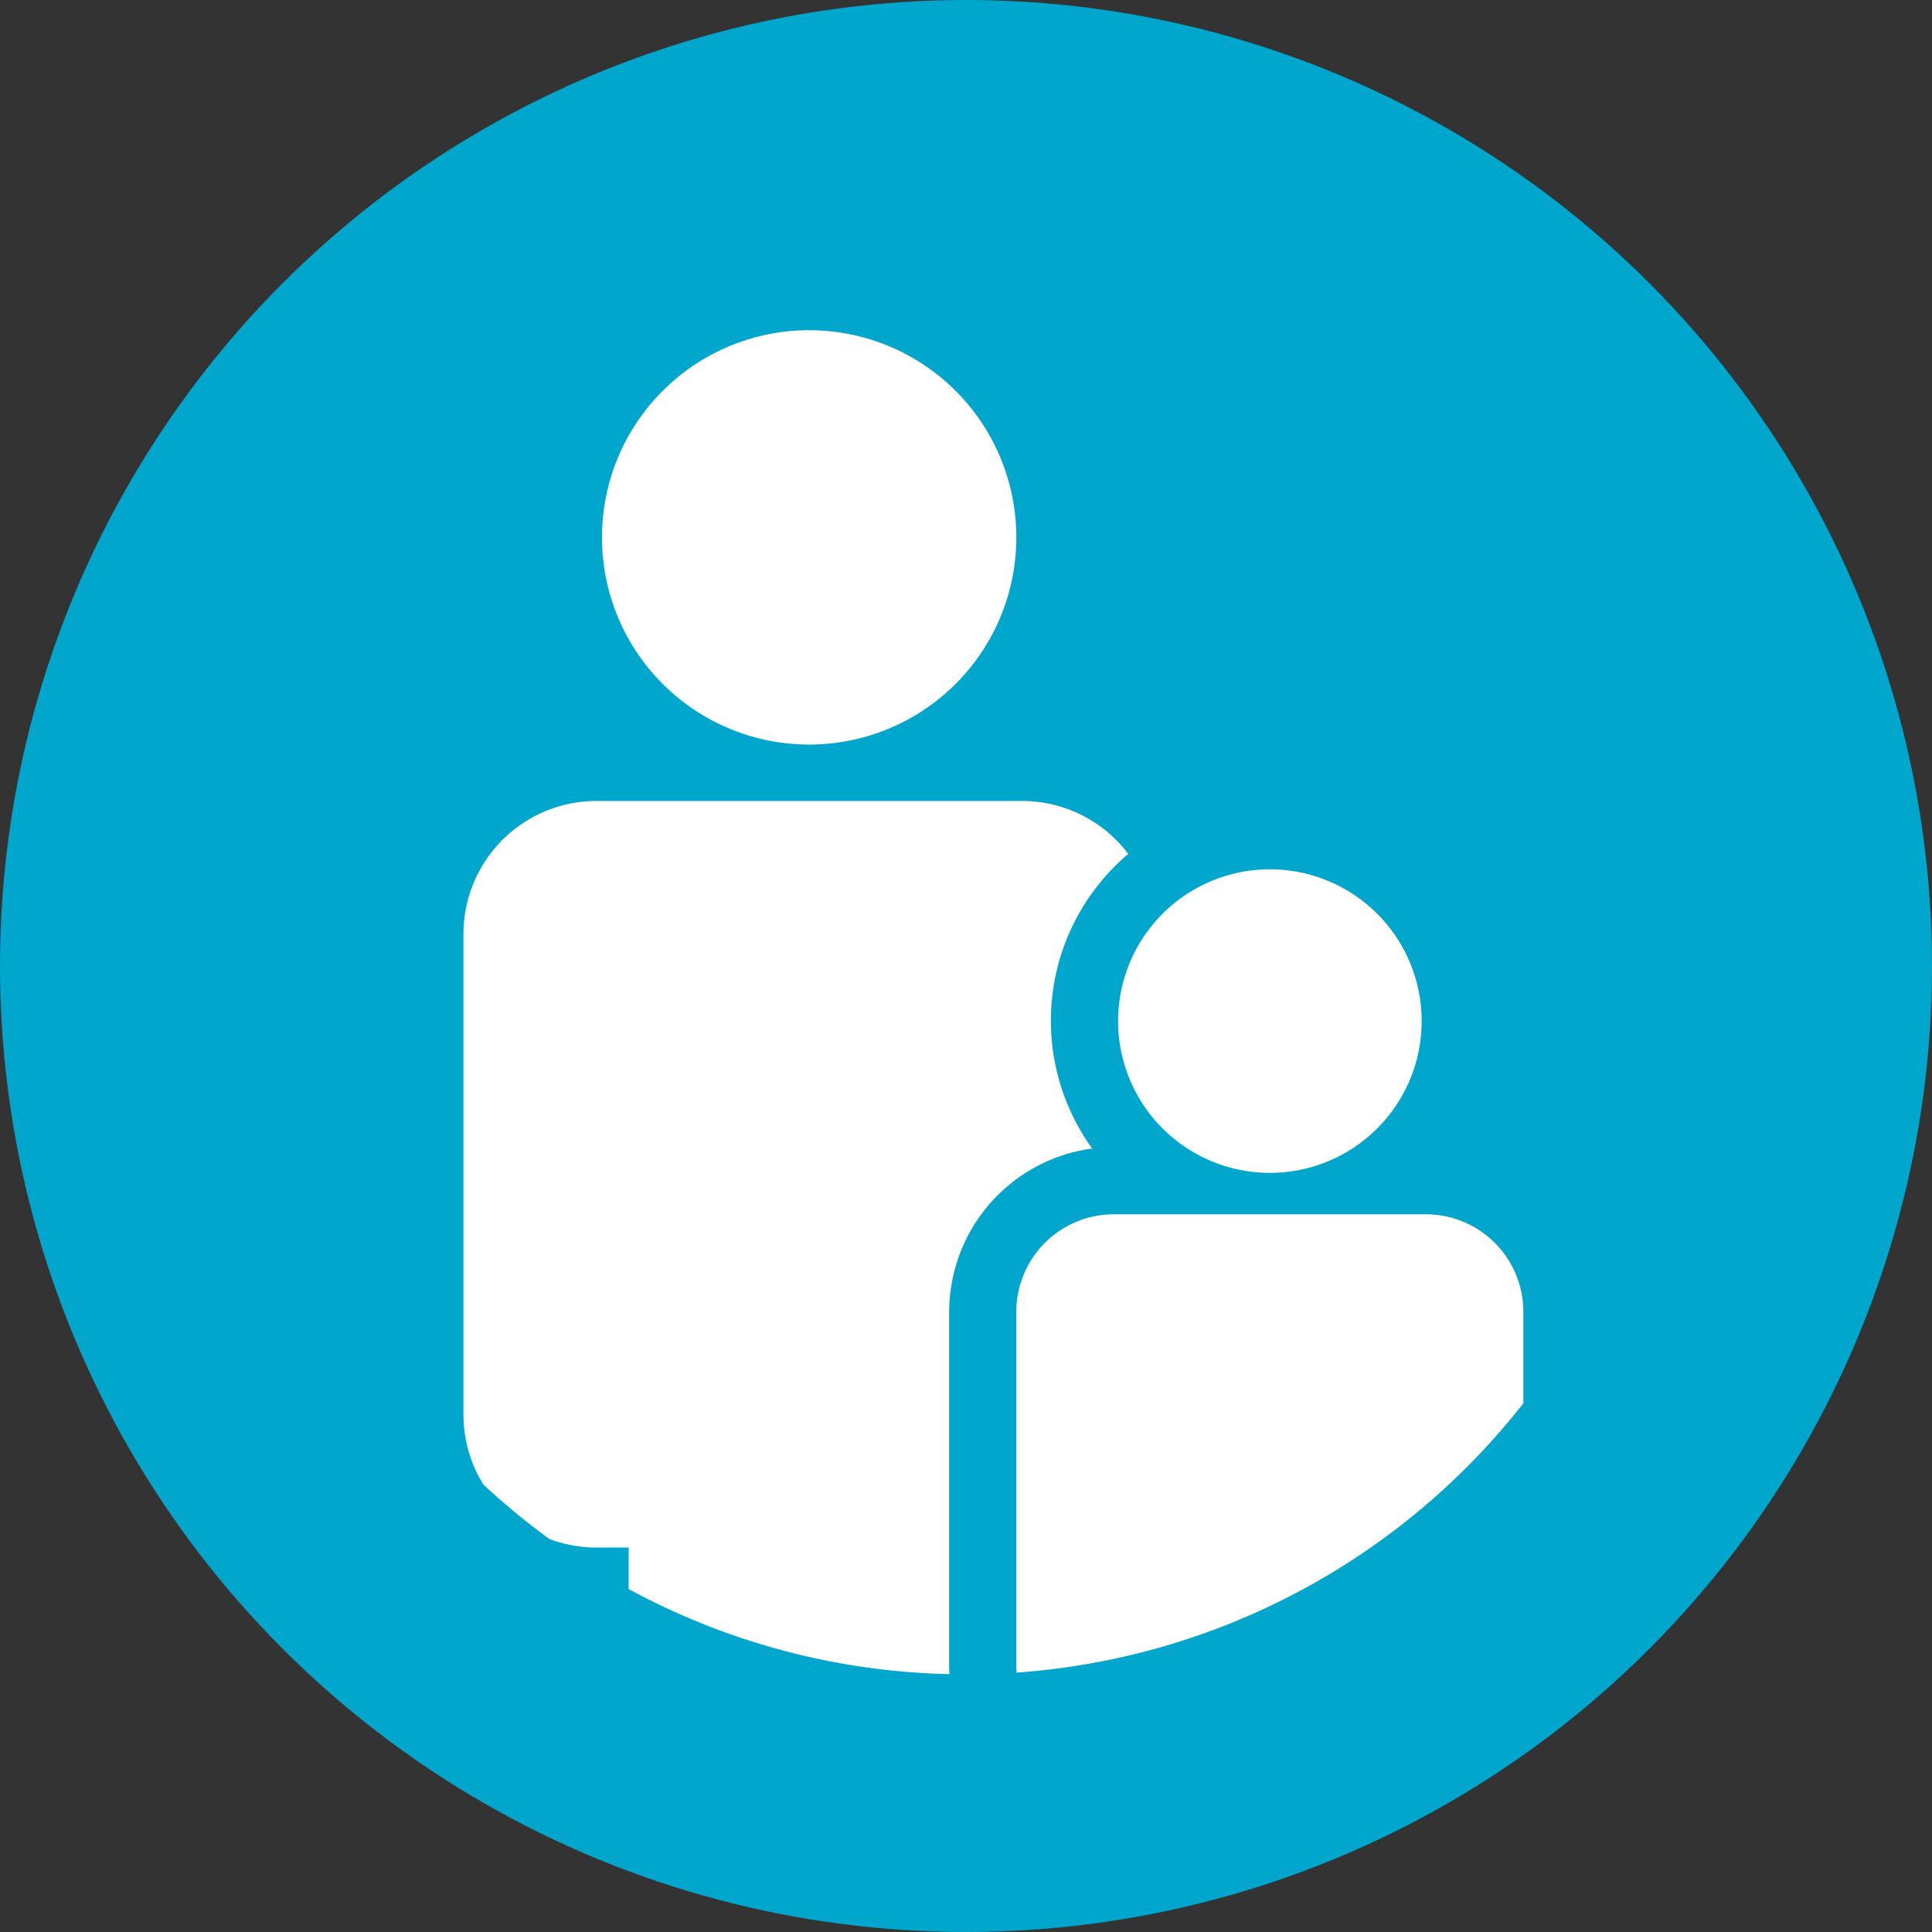
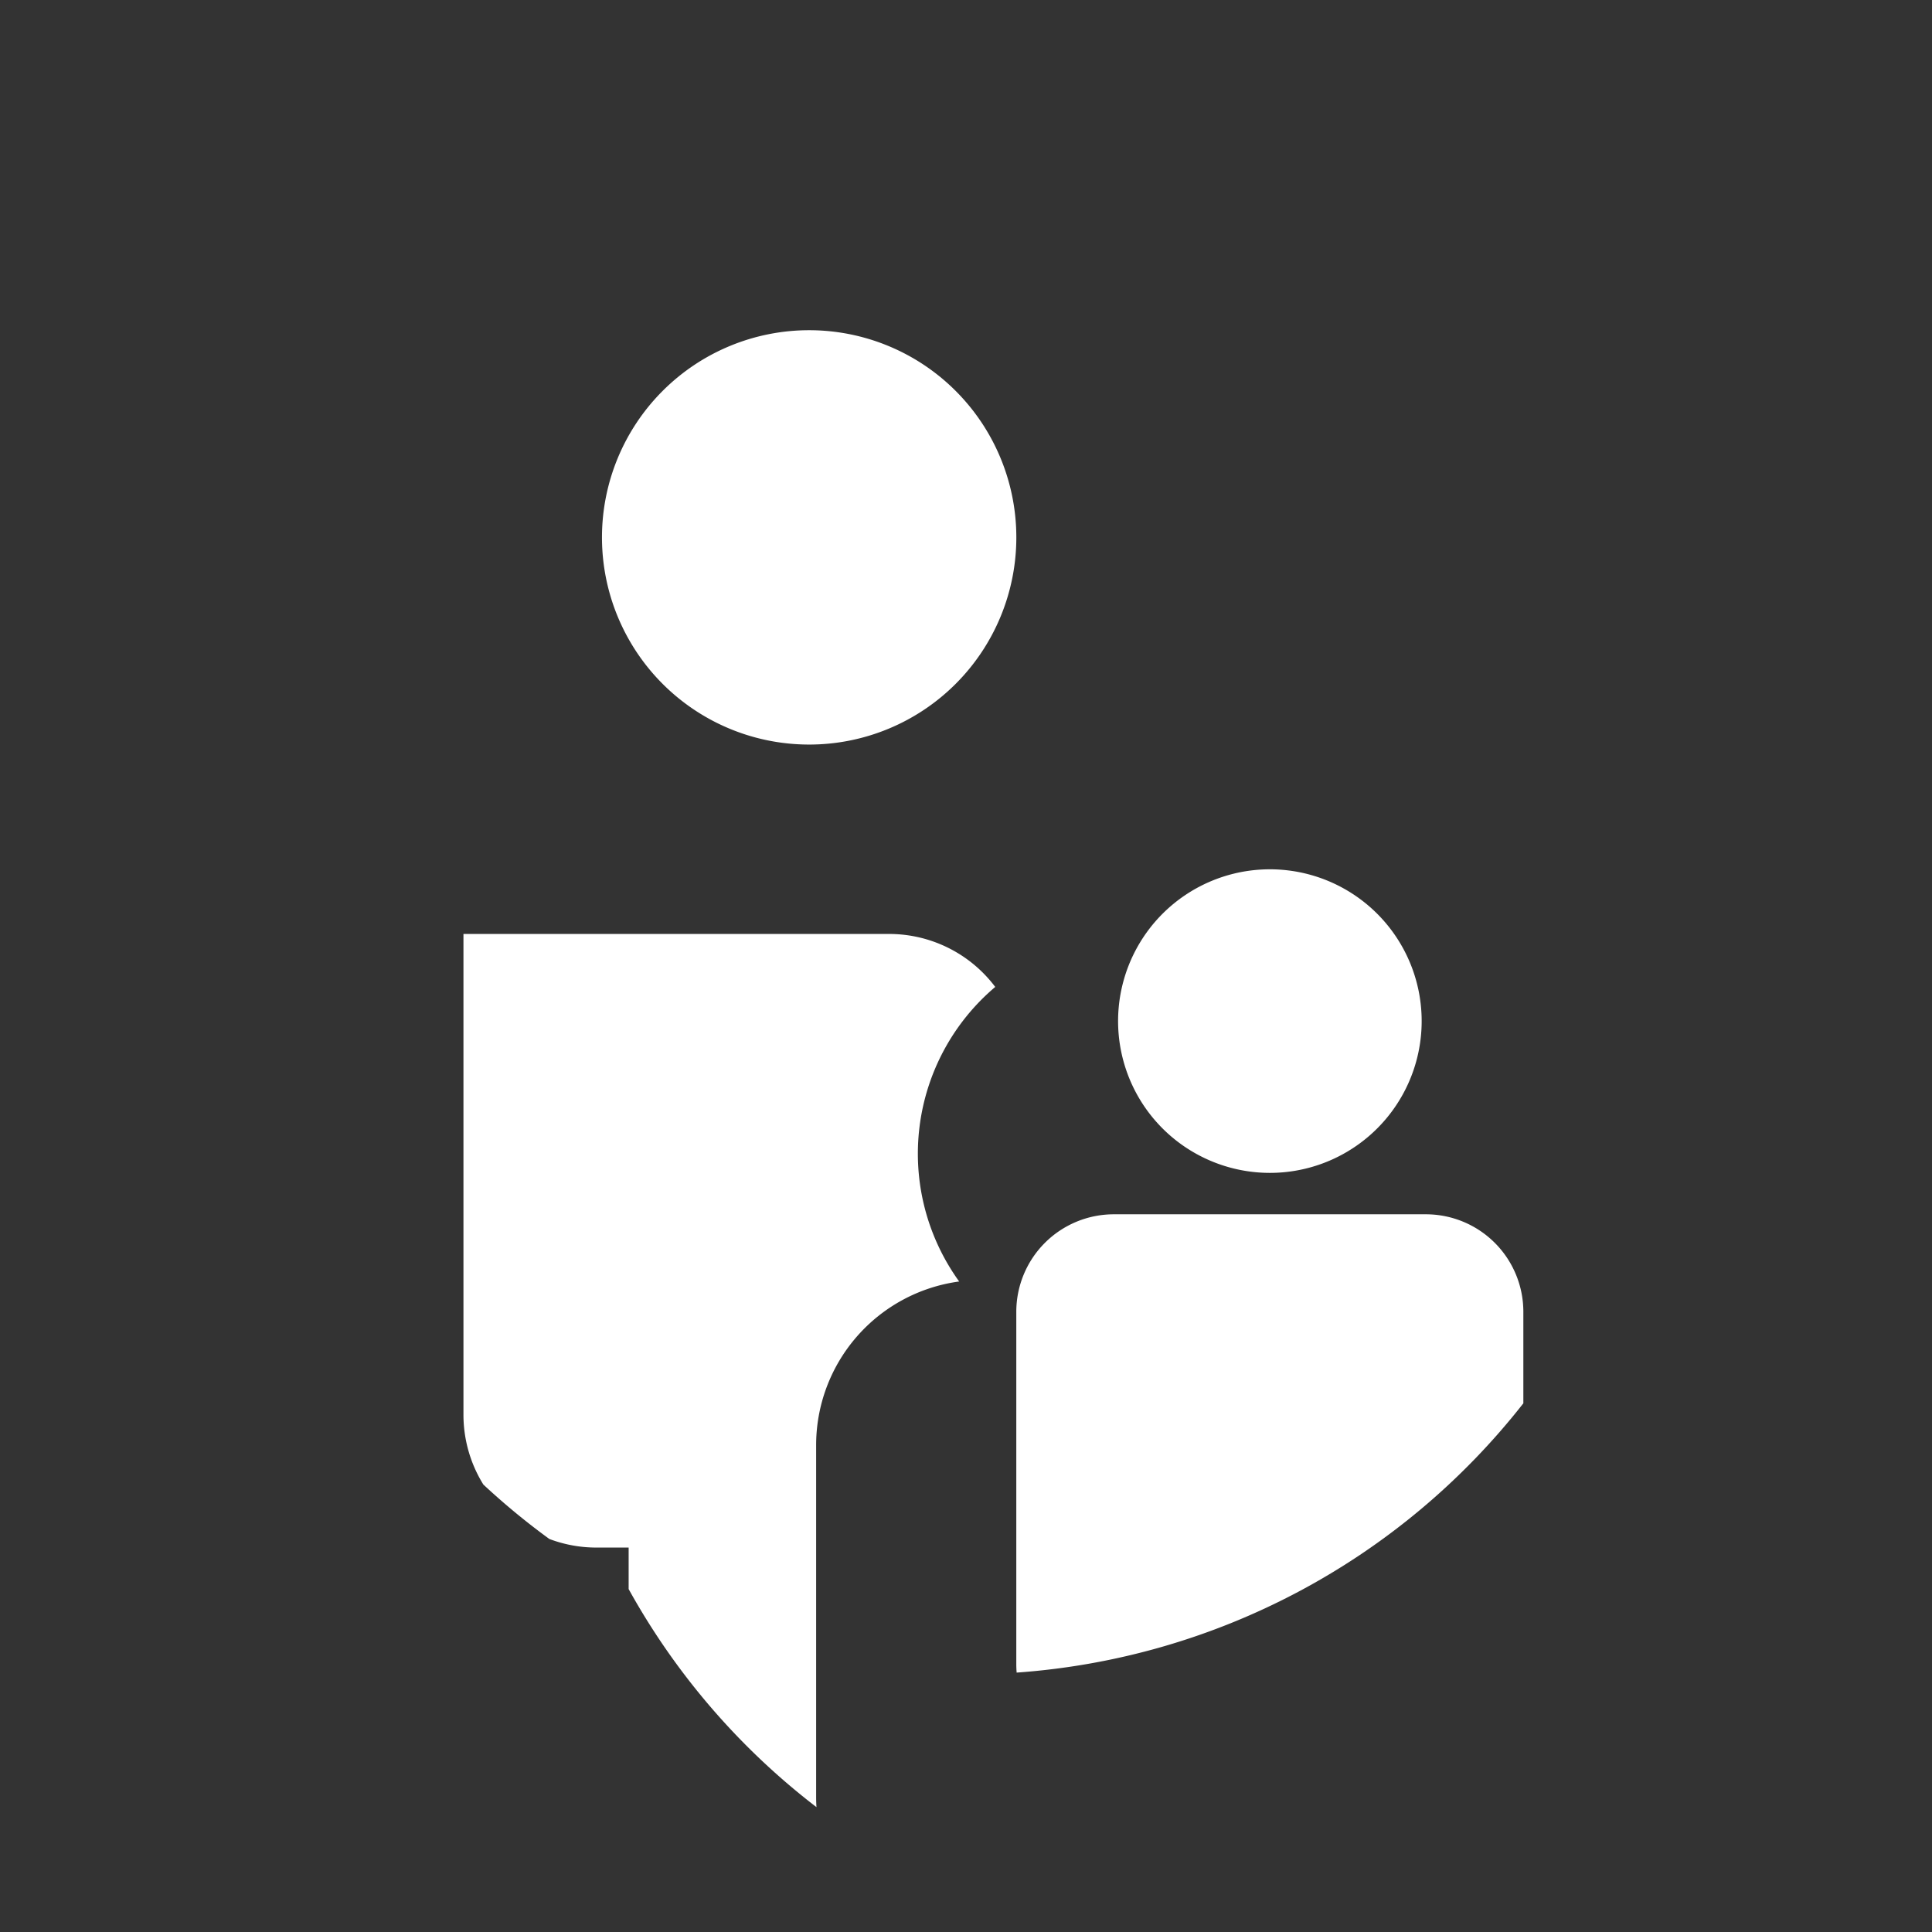
<svg xmlns="http://www.w3.org/2000/svg" width="60" height="60" viewBox="0 0 60 60">
  <rect x="0" y="0" width="60" height="60" fill="#333333" stroke="none" />
  <defs>
    <style>.a{fill:#01a6cc;}.b{fill:#fff;}</style>
  </defs>
  <g transform="translate(-298 -1933.439)">
-     <circle class="a" cx="30" cy="30" r="30" transform="translate(298 1933.439)" />
-     <path class="b" d="M6289.523,870.789V869.5h-1a4.118,4.118,0,0,1-1.463-.267,22.109,22.109,0,0,1-2.049-1.69,4.112,4.112,0,0,1-.618-2.174V850.444a4.131,4.131,0,0,1,4.131-4.13h13.215a4.121,4.121,0,0,1,3.3,1.645,6.782,6.782,0,0,0-1.12,9.148,5.128,5.128,0,0,0-4.442,5.072v10.941q0,.156.01.311A21.886,21.886,0,0,1,6289.523,870.789Zm12.039,2.333V862.18a3.03,3.03,0,0,1,3.029-3.03h9.689a3.028,3.028,0,0,1,3.029,3.03v2.84a21.963,21.963,0,0,1-15.736,8.363C6301.566,873.3,6301.562,873.21,6301.562,873.121Zm5.239-16.064a4.714,4.714,0,1,1,2.636.806A4.718,4.718,0,0,1,6306.8,857.057Zm-18.106-18.93a6.434,6.434,0,1,1,6.434,6.434A6.433,6.433,0,0,1,6288.695,838.127Z" transform="translate(-5972 1112)" />
+     <path class="b" d="M6289.523,870.789V869.5h-1a4.118,4.118,0,0,1-1.463-.267,22.109,22.109,0,0,1-2.049-1.69,4.112,4.112,0,0,1-.618-2.174V850.444h13.215a4.121,4.121,0,0,1,3.3,1.645,6.782,6.782,0,0,0-1.12,9.148,5.128,5.128,0,0,0-4.442,5.072v10.941q0,.156.01.311A21.886,21.886,0,0,1,6289.523,870.789Zm12.039,2.333V862.18a3.03,3.03,0,0,1,3.029-3.03h9.689a3.028,3.028,0,0,1,3.029,3.03v2.84a21.963,21.963,0,0,1-15.736,8.363C6301.566,873.3,6301.562,873.21,6301.562,873.121Zm5.239-16.064a4.714,4.714,0,1,1,2.636.806A4.718,4.718,0,0,1,6306.8,857.057Zm-18.106-18.93a6.434,6.434,0,1,1,6.434,6.434A6.433,6.433,0,0,1,6288.695,838.127Z" transform="translate(-5972 1112)" />
  </g>
</svg>